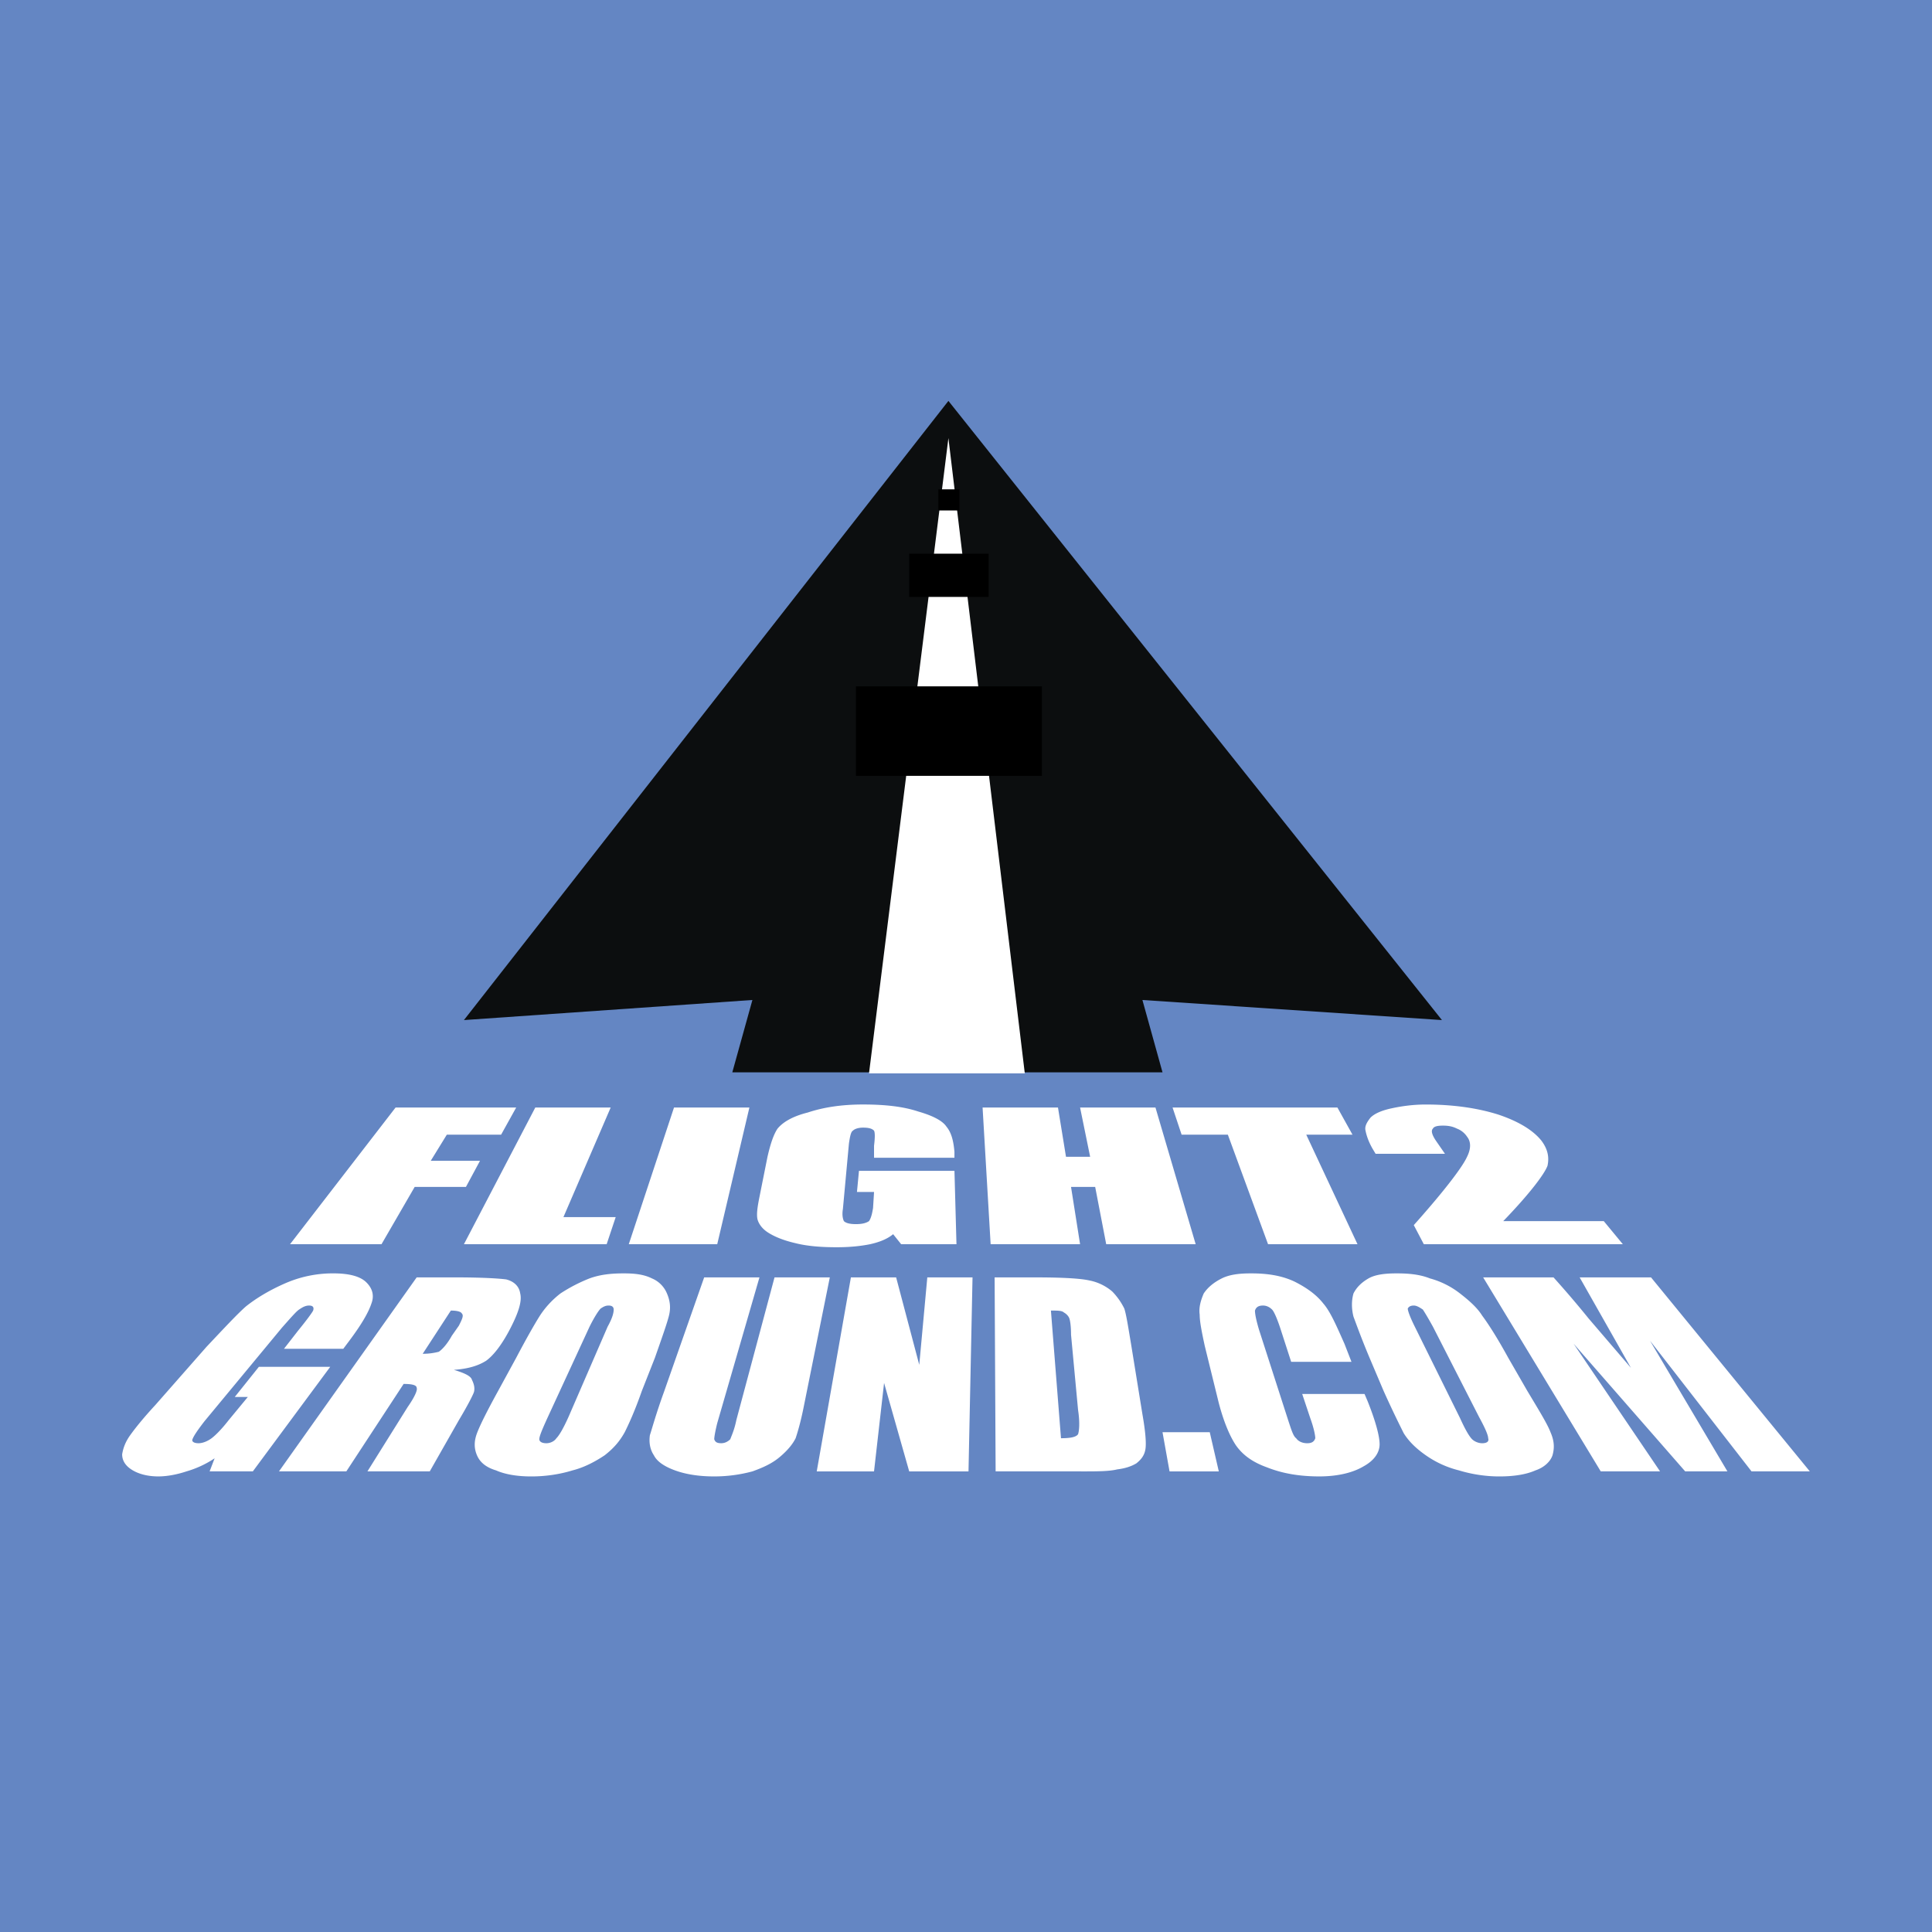
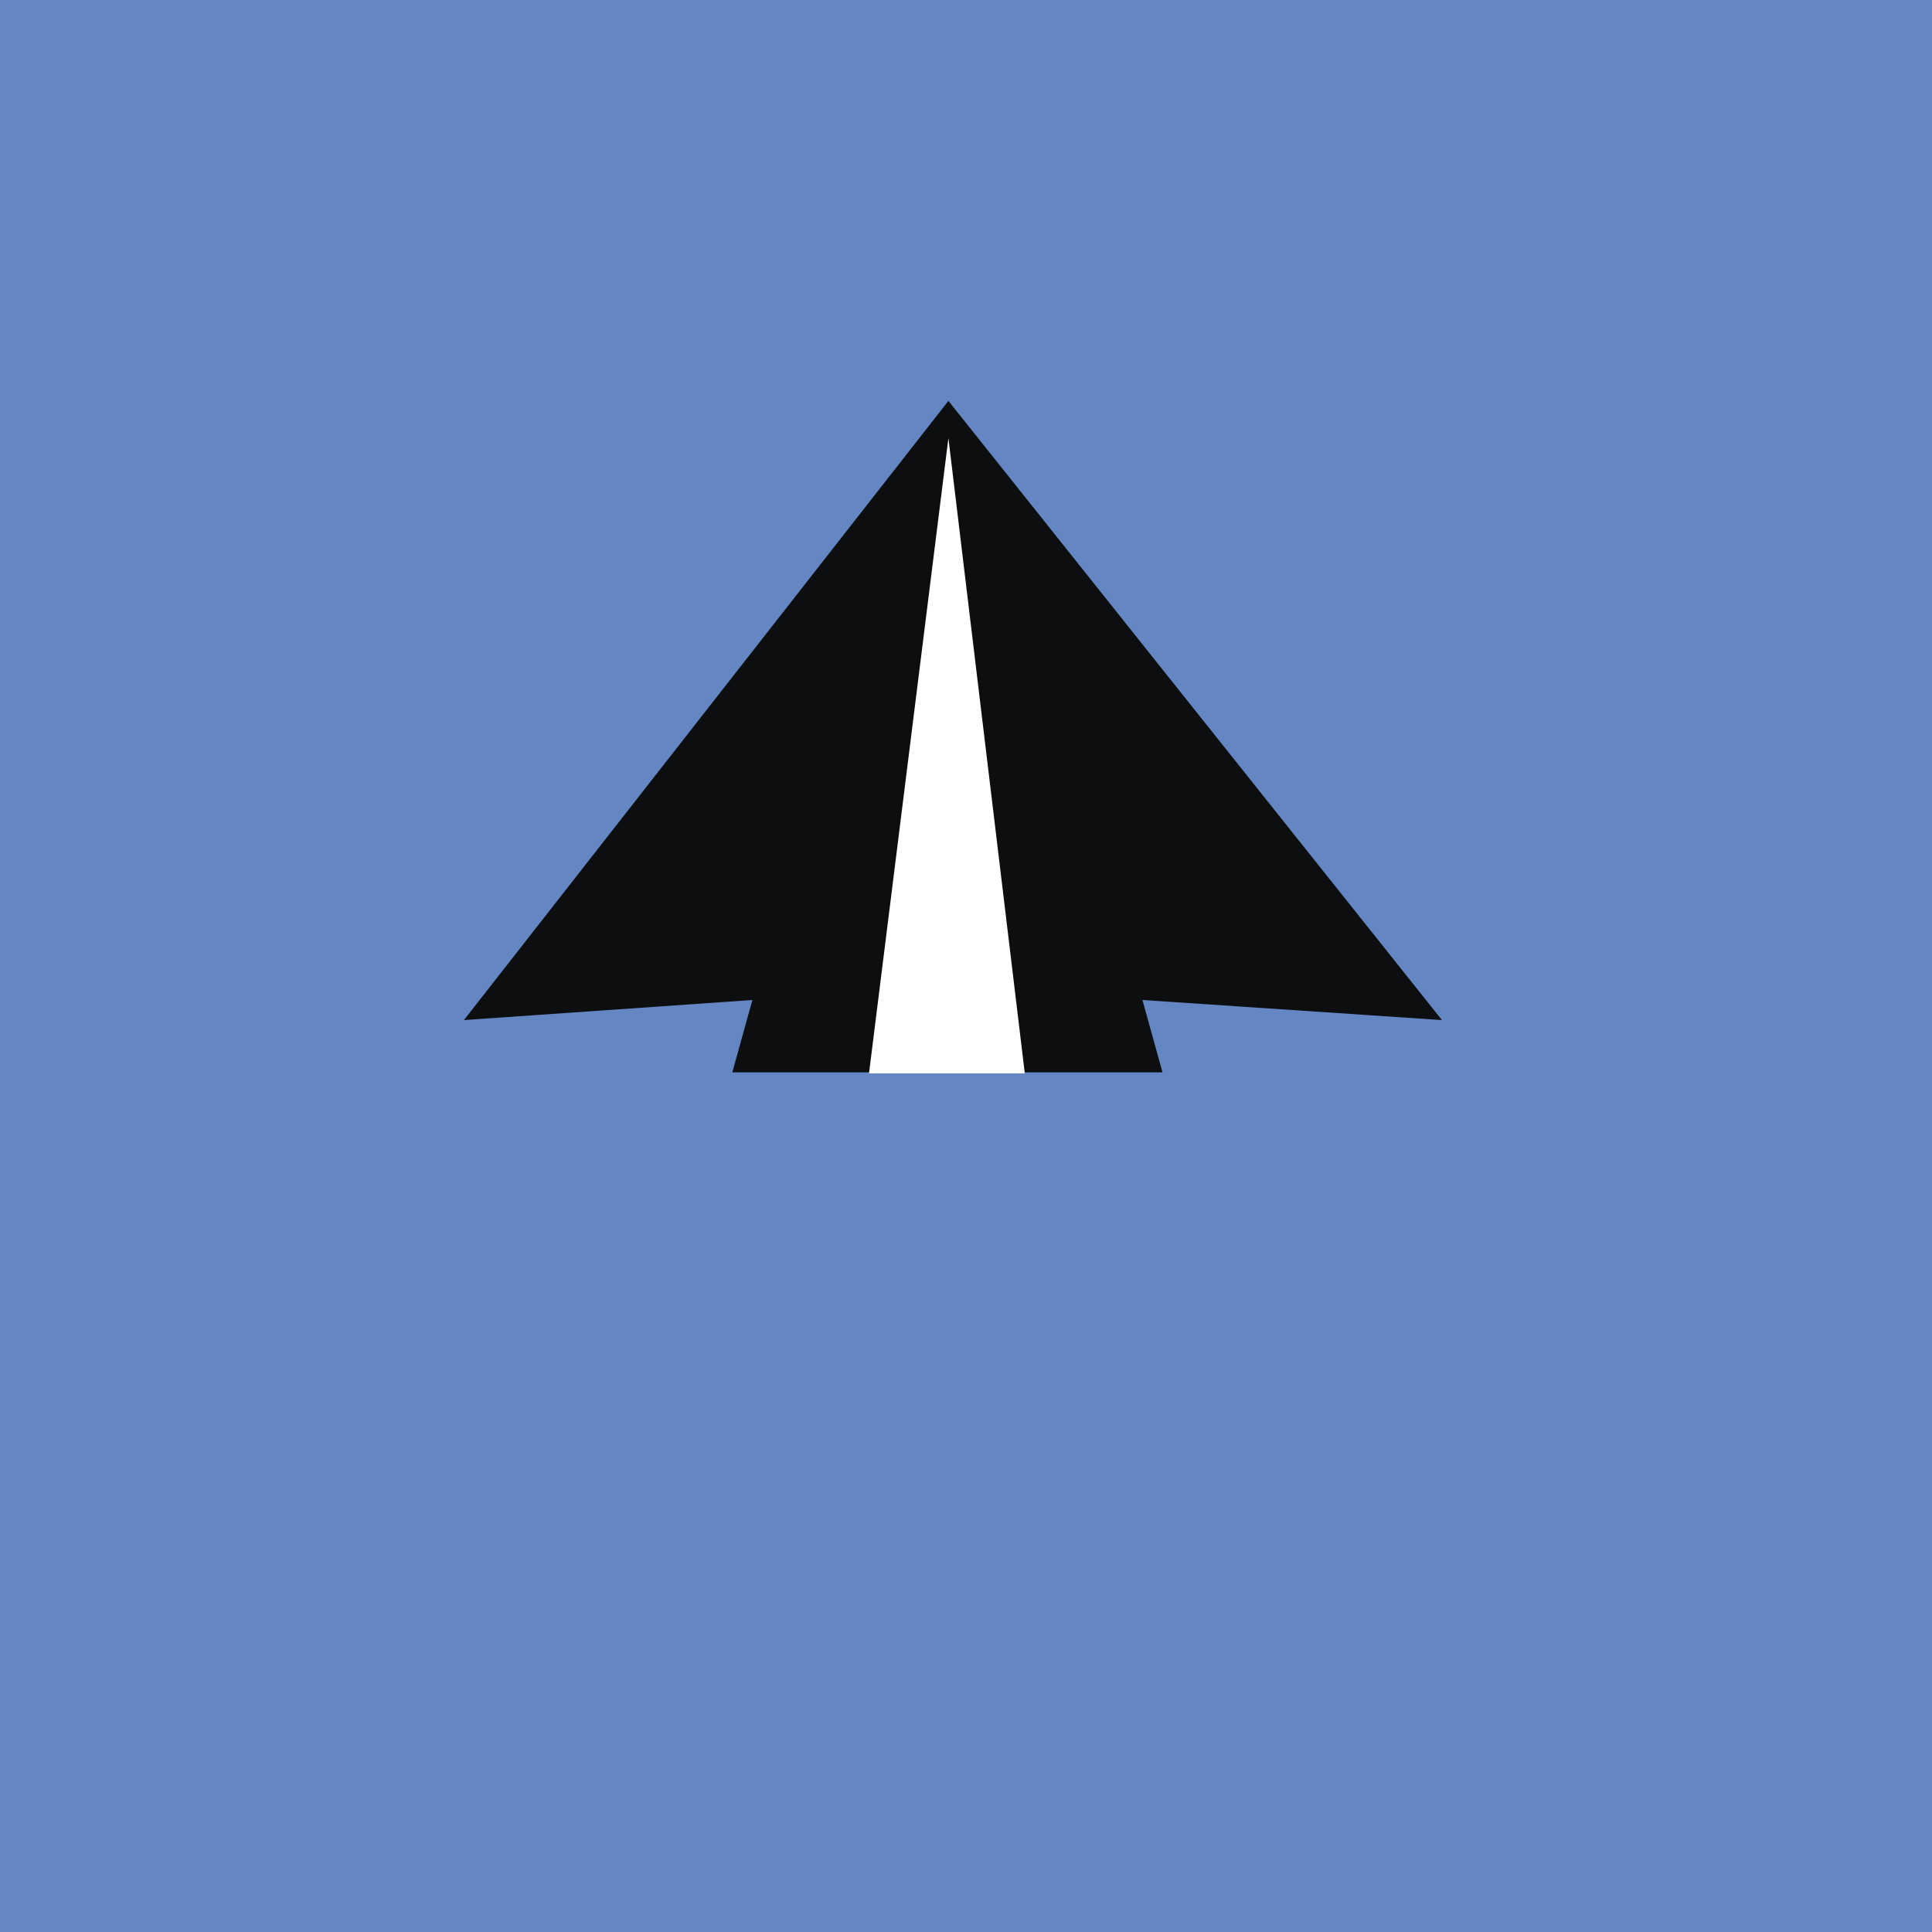
<svg xmlns="http://www.w3.org/2000/svg" width="2500" height="2500" viewBox="0 0 192.756 192.756">
  <g fill-rule="evenodd" clip-rule="evenodd">
    <path fill="#6486c3" d="M0 0h192.756v192.756H0V0z" />
-     <path fill="#fff" d="M28.937 124.137l10.53-13.639h12.034l-1.504 2.707h-5.416l-1.604 2.607h4.914l-1.404 2.608h-5.114l-3.31 5.717h-9.126zM53.406 110.498h7.522l-4.714 10.932h5.215l-.903 2.707h-14.24l7.12-13.639zM67.246 110.498h7.521l-3.209 13.639h-8.825l4.513-13.639zM95.225 114.91v.602h-8.022v-1.203c.1-.803.1-1.303 0-1.504-.201-.201-.501-.301-1.103-.301-.401 0-.803.1-1.003.301-.201.1-.3.602-.401 1.303l-.601 6.52c-.101.602 0 1.002.101 1.203.201.201.602.301 1.203.301s1.003-.1 1.304-.301c.201-.301.301-.703.401-1.305l.1-1.604h-1.705l.2-2.105h9.527l.201 7.32H89.91l-.802-1.002c-.602.5-1.404.801-2.307 1.002-1.003.201-2.106.301-3.309.301-1.504 0-2.909-.1-4.112-.402-1.303-.301-2.206-.701-2.808-1.102-.602-.402-.902-.902-1.002-1.305-.101-.502 0-1.203.201-2.205l.802-4.012c.301-1.305.602-2.207 1.003-2.809.502-.602 1.404-1.203 3.008-1.604 1.504-.502 3.31-.803 5.516-.803s4.011.201 5.516.701c1.404.402 2.407.902 2.808 1.504.5.605.701 1.406.801 2.509zM107.76 110.498h7.521l4.012 13.639h-8.926l-1.101-5.717h-2.409l.903 5.717h-8.924l-.803-13.639h7.522l.8 4.914h2.409l-1.004-4.914zM116.986 110.498h16.448l1.504 2.707h-4.614l5.115 10.932h-8.925l-4.012-10.932h-4.613l-.903-2.707zM149.98 121.83h10.027l1.906 2.307h-19.857l-1.002-1.906c3.309-3.711 4.914-5.916 5.314-6.818.402-.803.402-1.504 0-2.006a2.094 2.094 0 0 0-1.002-.803c-.402-.201-.803-.301-1.404-.301s-.902.1-1.002.301c-.201.201-.102.602.301 1.203l.902 1.305h-6.92l-.301-.502c-.402-.701-.602-1.305-.703-1.805-.1-.402.102-.803.502-1.305.4-.4 1.104-.701 2.006-.902.902-.199 2.105-.4 3.51-.4 2.908 0 5.314.4 7.221 1.002 2.105.703 3.51 1.605 4.312 2.607.602.803.803 1.605.602 2.508-.3.802-1.704 2.706-4.412 5.515zM34.854 133.764l-.602.803h-5.917l1.404-1.805c.902-1.104 1.404-1.807 1.503-2.006.101-.301 0-.502-.401-.502s-.702.201-1.003.4c-.301.201-.902.902-1.705 1.805l-7.722 9.326c-.702.904-1.103 1.506-1.203 1.807-.101.201.1.4.602.4.401 0 .902-.199 1.304-.5.401-.303 1.003-.904 1.705-1.807l1.905-2.307H23.42l2.407-3.008h7.12l-7.722 10.43h-4.312l.501-1.305a10.143 10.143 0 0 1-2.808 1.305c-.902.301-1.905.502-2.808.502-1.204 0-2.106-.303-2.708-.703s-.903-.902-.903-1.504c.101-.602.301-1.203.802-1.906.501-.701 1.304-1.705 2.507-3.008l5.114-5.816c1.705-1.805 3.008-3.209 3.911-4.012 1.003-.803 2.307-1.604 3.911-2.307a11.867 11.867 0 0 1 4.814-1.002c1.604 0 2.708.301 3.31.902.602.602.802 1.305.501 2.105-.298.904-1 2.109-2.203 3.713zM46.085 131.057c.201.199 0 .602-.301 1.203l-.702 1.002c-.501.902-1.002 1.404-1.304 1.605-.401.1-.902.201-1.604.201l2.808-4.312c.602 0 1.003.099 1.103.301zm-11.532 15.744l5.716-8.725c.803 0 1.304.1 1.304.4.101.201-.2.902-.902 1.906l-4.012 6.418h6.218l2.908-5.115c.902-1.504 1.404-2.506 1.504-2.807.1-.402 0-.803-.201-1.205-.1-.4-.802-.701-1.805-1.002 1.404-.1 2.407-.4 3.209-.902.702-.502 1.504-1.504 2.306-3.008.903-1.705 1.304-2.91 1.103-3.711-.1-.703-.602-1.203-1.404-1.404-.802-.102-2.507-.201-5.014-.201h-3.911L27.833 146.8h6.72v.001zM55.512 143.492c-.201.301-.602.5-1.003.5-.501 0-.702-.199-.702-.4 0-.301.301-1.004.802-2.107l4.212-9.125c.501-1.002.902-1.604 1.103-1.805.301-.201.501-.301.802-.301.401 0 .501.201.501.4 0 .301-.1.803-.602 1.705l-3.912 9.025c-.499 1.104-.9 1.805-1.201 2.108zm11.232-12.236c.201-.801.1-1.504-.201-2.205a2.772 2.772 0 0 0-1.504-1.506c-.803-.4-1.706-.5-2.808-.5-1.204 0-2.307.1-3.41.5a16.03 16.03 0 0 0-2.908 1.506c-.902.701-1.604 1.504-2.106 2.307s-1.304 2.205-2.307 4.111l-1.805 3.309c-1.103 2.006-1.805 3.41-2.106 4.213s-.301 1.504 0 2.205c.301.703.903 1.205 1.905 1.506.903.4 2.106.602 3.51.602s2.808-.201 4.111-.602c1.204-.301 2.307-.904 3.209-1.506.903-.701 1.504-1.402 2.006-2.307.401-.801 1.002-2.105 1.705-4.111l1.304-3.309c.703-2.006 1.204-3.41 1.405-4.213zM77.274 127.445h5.516l-2.608 12.938c-.3 1.504-.601 2.506-.802 3.109-.301.602-.802 1.203-1.504 1.805-.802.701-1.705 1.104-2.808 1.504a14.61 14.61 0 0 1-3.811.502c-1.505 0-2.809-.201-3.911-.602-1.104-.402-1.806-.904-2.106-1.506-.401-.602-.501-1.303-.401-2.006.201-.602.602-2.105 1.404-4.311l4.012-11.434h5.516l-4.212 14.541c-.201.803-.3 1.404-.3 1.605.1.301.3.4.701.4.401 0 .702-.199.903-.4.1-.301.401-.902.601-1.906l3.81-14.239zM92.517 127.445h4.512l-.401 19.356h-5.916l-2.507-8.826-1.003 8.826h-5.716l3.409-19.356h4.513l2.307 8.725.802-8.725zM106.156 130.955c.199.102.4.301.5.502.102.201.201.803.201 1.705l.703 7.521c.199 1.303.1 2.105 0 2.406-.201.301-.803.402-1.705.402l-1.004-12.736c.704.001 1.104.001 1.305.2zm1.705 15.846c1.604 0 2.807 0 3.609-.201.803-.1 1.404-.301 1.906-.602.5-.4.801-.803.902-1.404.1-.602 0-1.805-.301-3.51l-1.104-6.818c-.301-1.807-.502-3.109-.701-3.711a6.638 6.638 0 0 0-1.205-1.705 4.97 4.97 0 0 0-2.307-1.104c-.902-.201-2.707-.301-5.414-.301h-4.012l.1 19.355h8.527v.001zM115.984 142.889h4.713l.903 3.912h-4.914l-.702-3.912zM134.135 134.064l.701 1.805h-6.016l-1.104-3.41c-.301-.902-.602-1.604-.803-1.805-.199-.199-.5-.4-.902-.4-.502 0-.701.201-.803.502 0 .301.102.902.402 1.904l2.908 9.025c.301.902.502 1.605.801 1.807.201.301.602.5 1.104.5s.703-.199.803-.5c0-.201-.1-.904-.502-2.008l-.803-2.406h6.219l.301.703c.803 2.004 1.203 3.51 1.203 4.312 0 .801-.502 1.604-1.604 2.205-1.004.602-2.508 1.004-4.412 1.004-2.006 0-3.711-.303-5.215-.902-1.404-.502-2.408-1.205-3.109-2.207-.602-.902-1.203-2.307-1.705-4.213l-1.404-5.715c-.301-1.404-.502-2.408-.502-3.109-.1-.701.102-1.404.402-2.105.4-.602 1.002-1.104 1.805-1.506.803-.4 1.805-.5 2.908-.5 1.605 0 3.008.201 4.312.803 1.203.602 2.205 1.303 2.908 2.205.702.802 1.304 2.207 2.107 4.011zM148.475 143.492c.102.301-.1.5-.602.5-.4 0-.801-.199-1.002-.4-.301-.301-.703-1.004-1.203-2.107l-4.514-9.125c-.5-1.002-.701-1.604-.701-1.805.1-.201.301-.301.602-.301s.602.201.902.4c.201.301.502.803 1.004 1.705l4.611 9.025c.604 1.104.903 1.805.903 2.108zm-.602-12.236c-.5-.801-1.303-1.504-2.205-2.205a8.51 8.51 0 0 0-3.01-1.506c-1.002-.4-2.105-.5-3.309-.5-1.104 0-2.105.1-2.809.5-.701.402-1.203.904-1.504 1.506-.201.701-.201 1.504 0 2.307.301.803.803 2.205 1.605 4.111l1.404 3.309c.902 2.006 1.604 3.41 2.004 4.213.502.803 1.205 1.504 2.207 2.205a9.894 9.894 0 0 0 3.311 1.506c1.303.4 2.707.602 4.01.602 1.504 0 2.709-.201 3.611-.602.902-.301 1.504-.904 1.705-1.506.199-.701.199-1.402-.201-2.307-.301-.801-1.104-2.105-2.307-4.111l-1.906-3.309c-1.1-2.006-2.004-3.41-2.606-4.213zM157.602 127.445h7.121l15.844 19.355h-5.816l-10.129-13.037 7.723 13.037h-4.213L157 134.064l8.625 12.736h-5.918l-11.732-19.355h7.02a101.785 101.785 0 0 1 3.51 4.111l4.213 4.914-5.116-9.025z" />
    <path fill="#0c0e0f" d="M46.286 101.773l48.337-61.775 49.24 61.775-29.884-2.005 2.005 7.22H73.062l2.006-7.22-28.782 2.005z" />
    <path fill="#fff" d="M94.623 43.708l-7.922 63.38h15.543l-7.621-63.38z" />
-     <path d="M85.397 77.404h18.552v-8.925H85.397v8.925zM90.712 59.554h7.923v-4.312h-7.923v4.312zM93.62 50.929h2.106v-2.106H93.62v2.106z" />
  </g>
</svg>